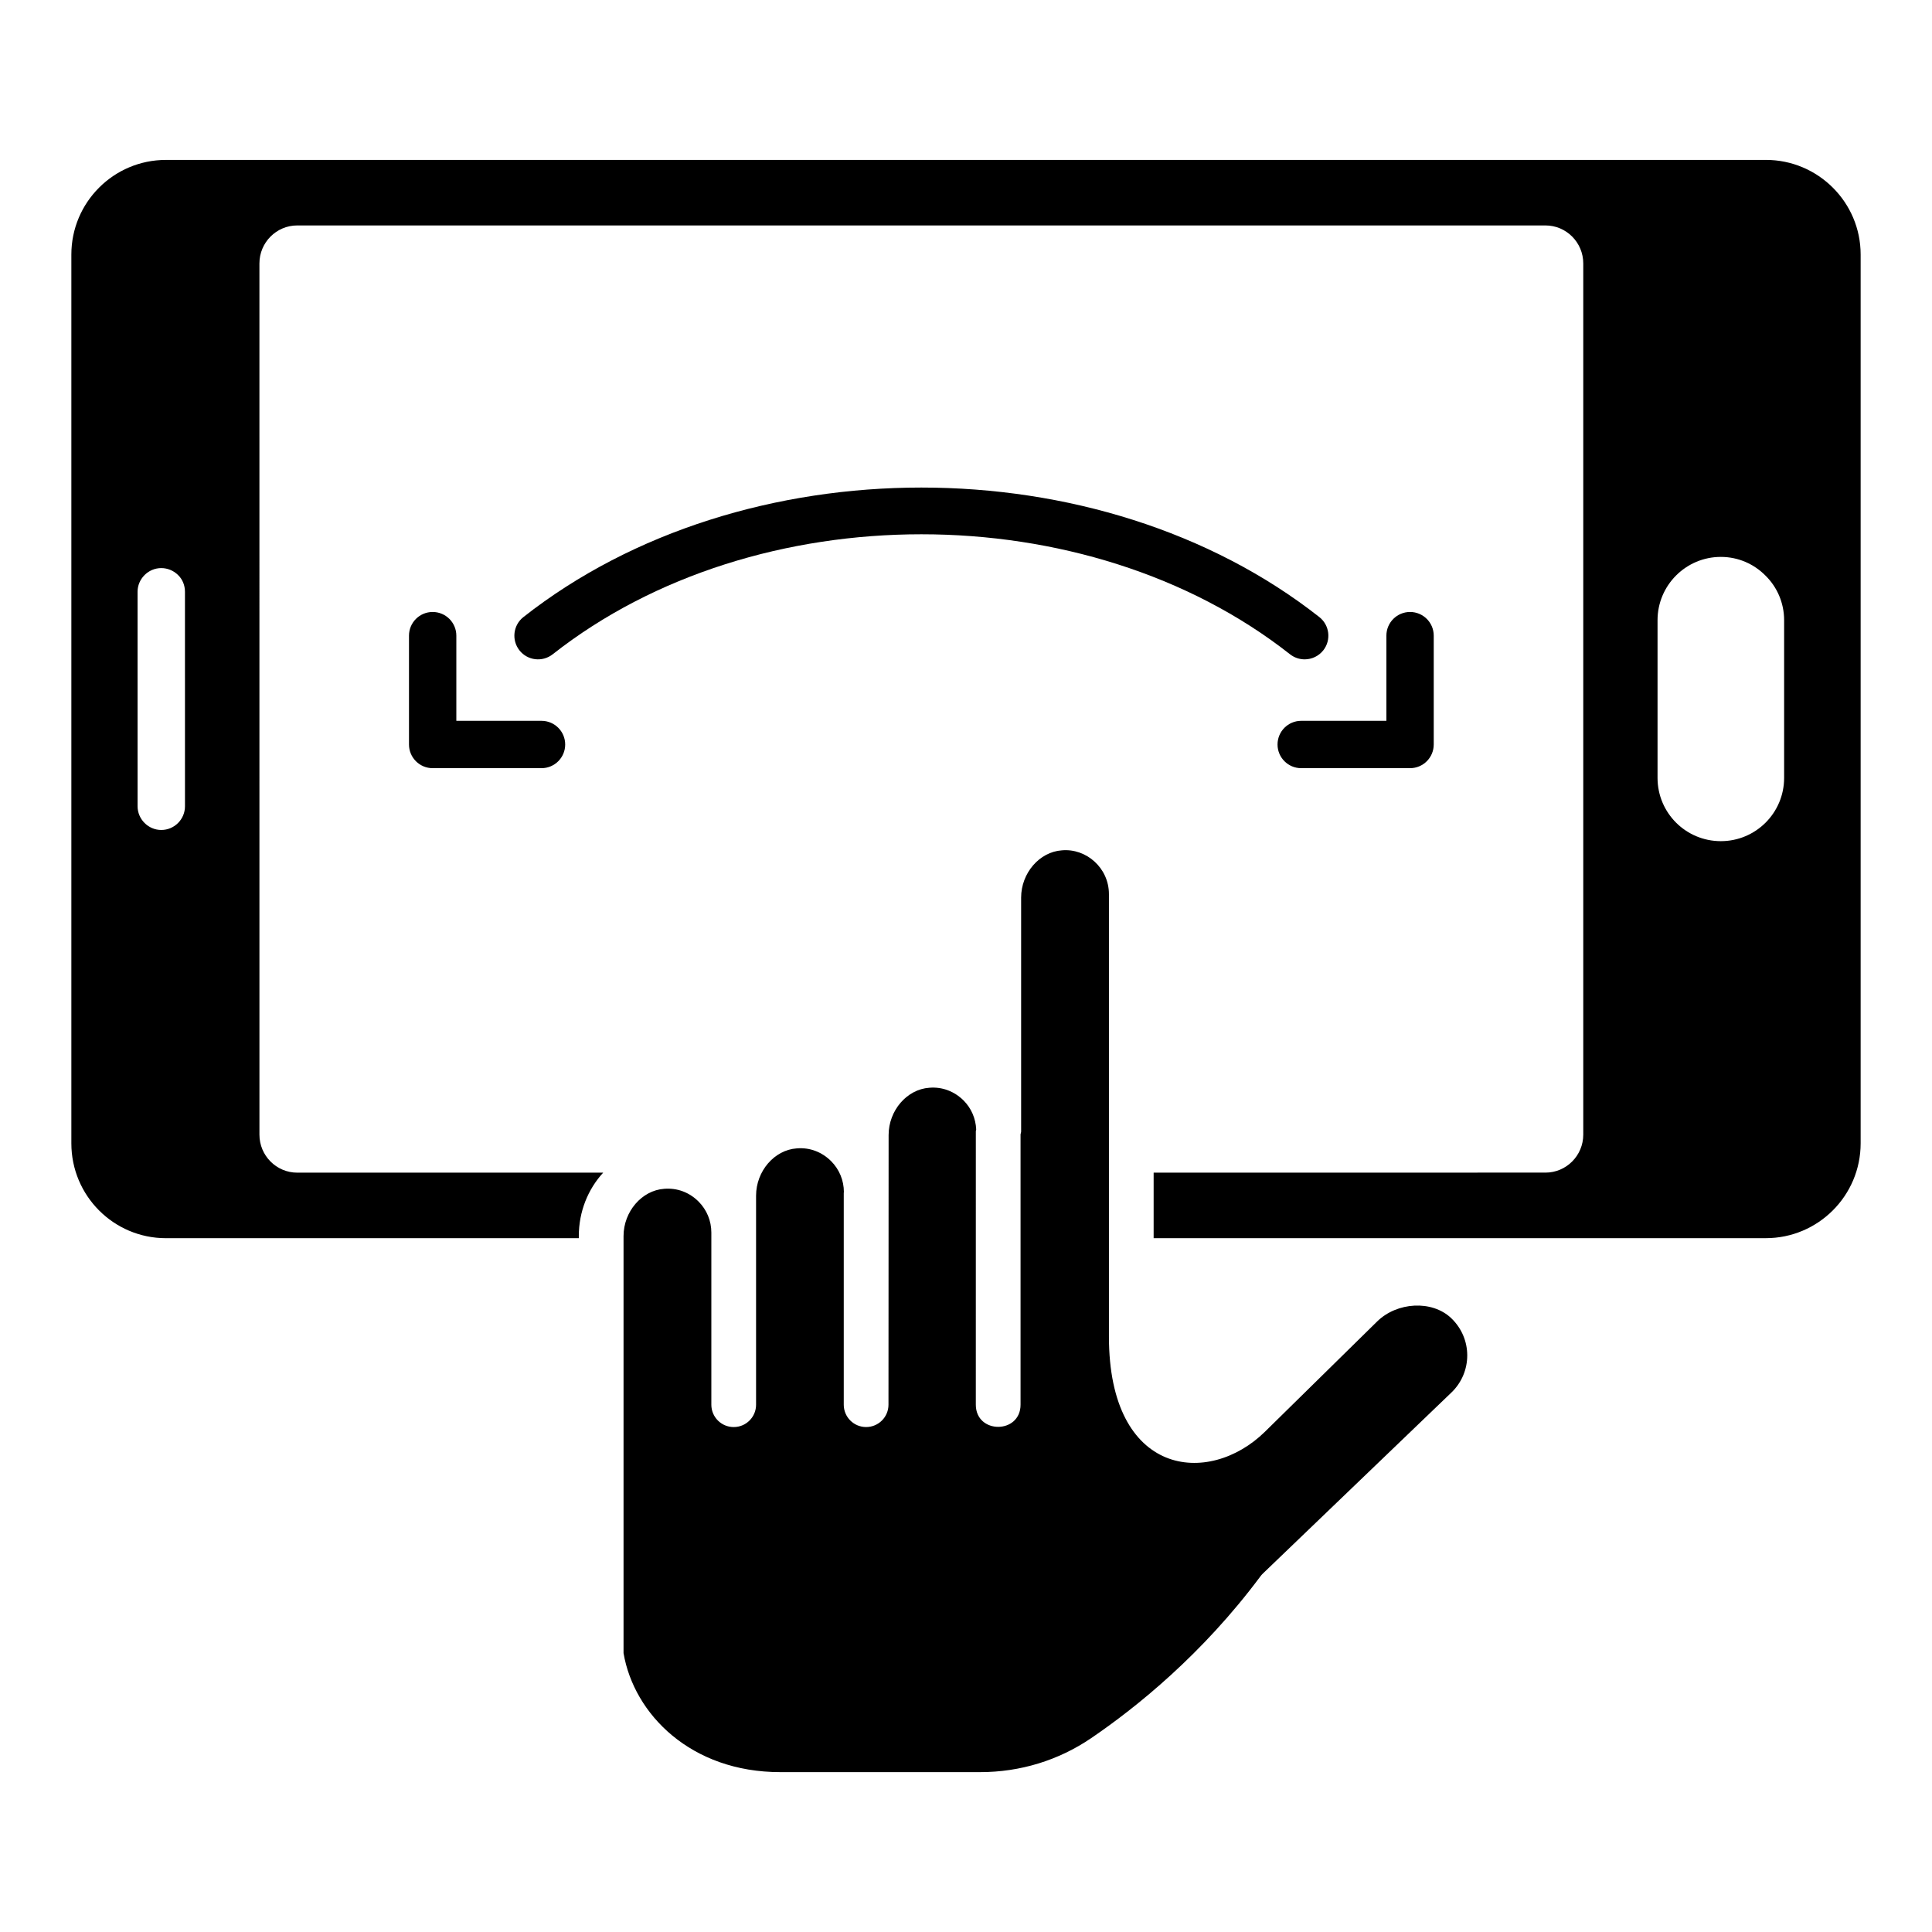
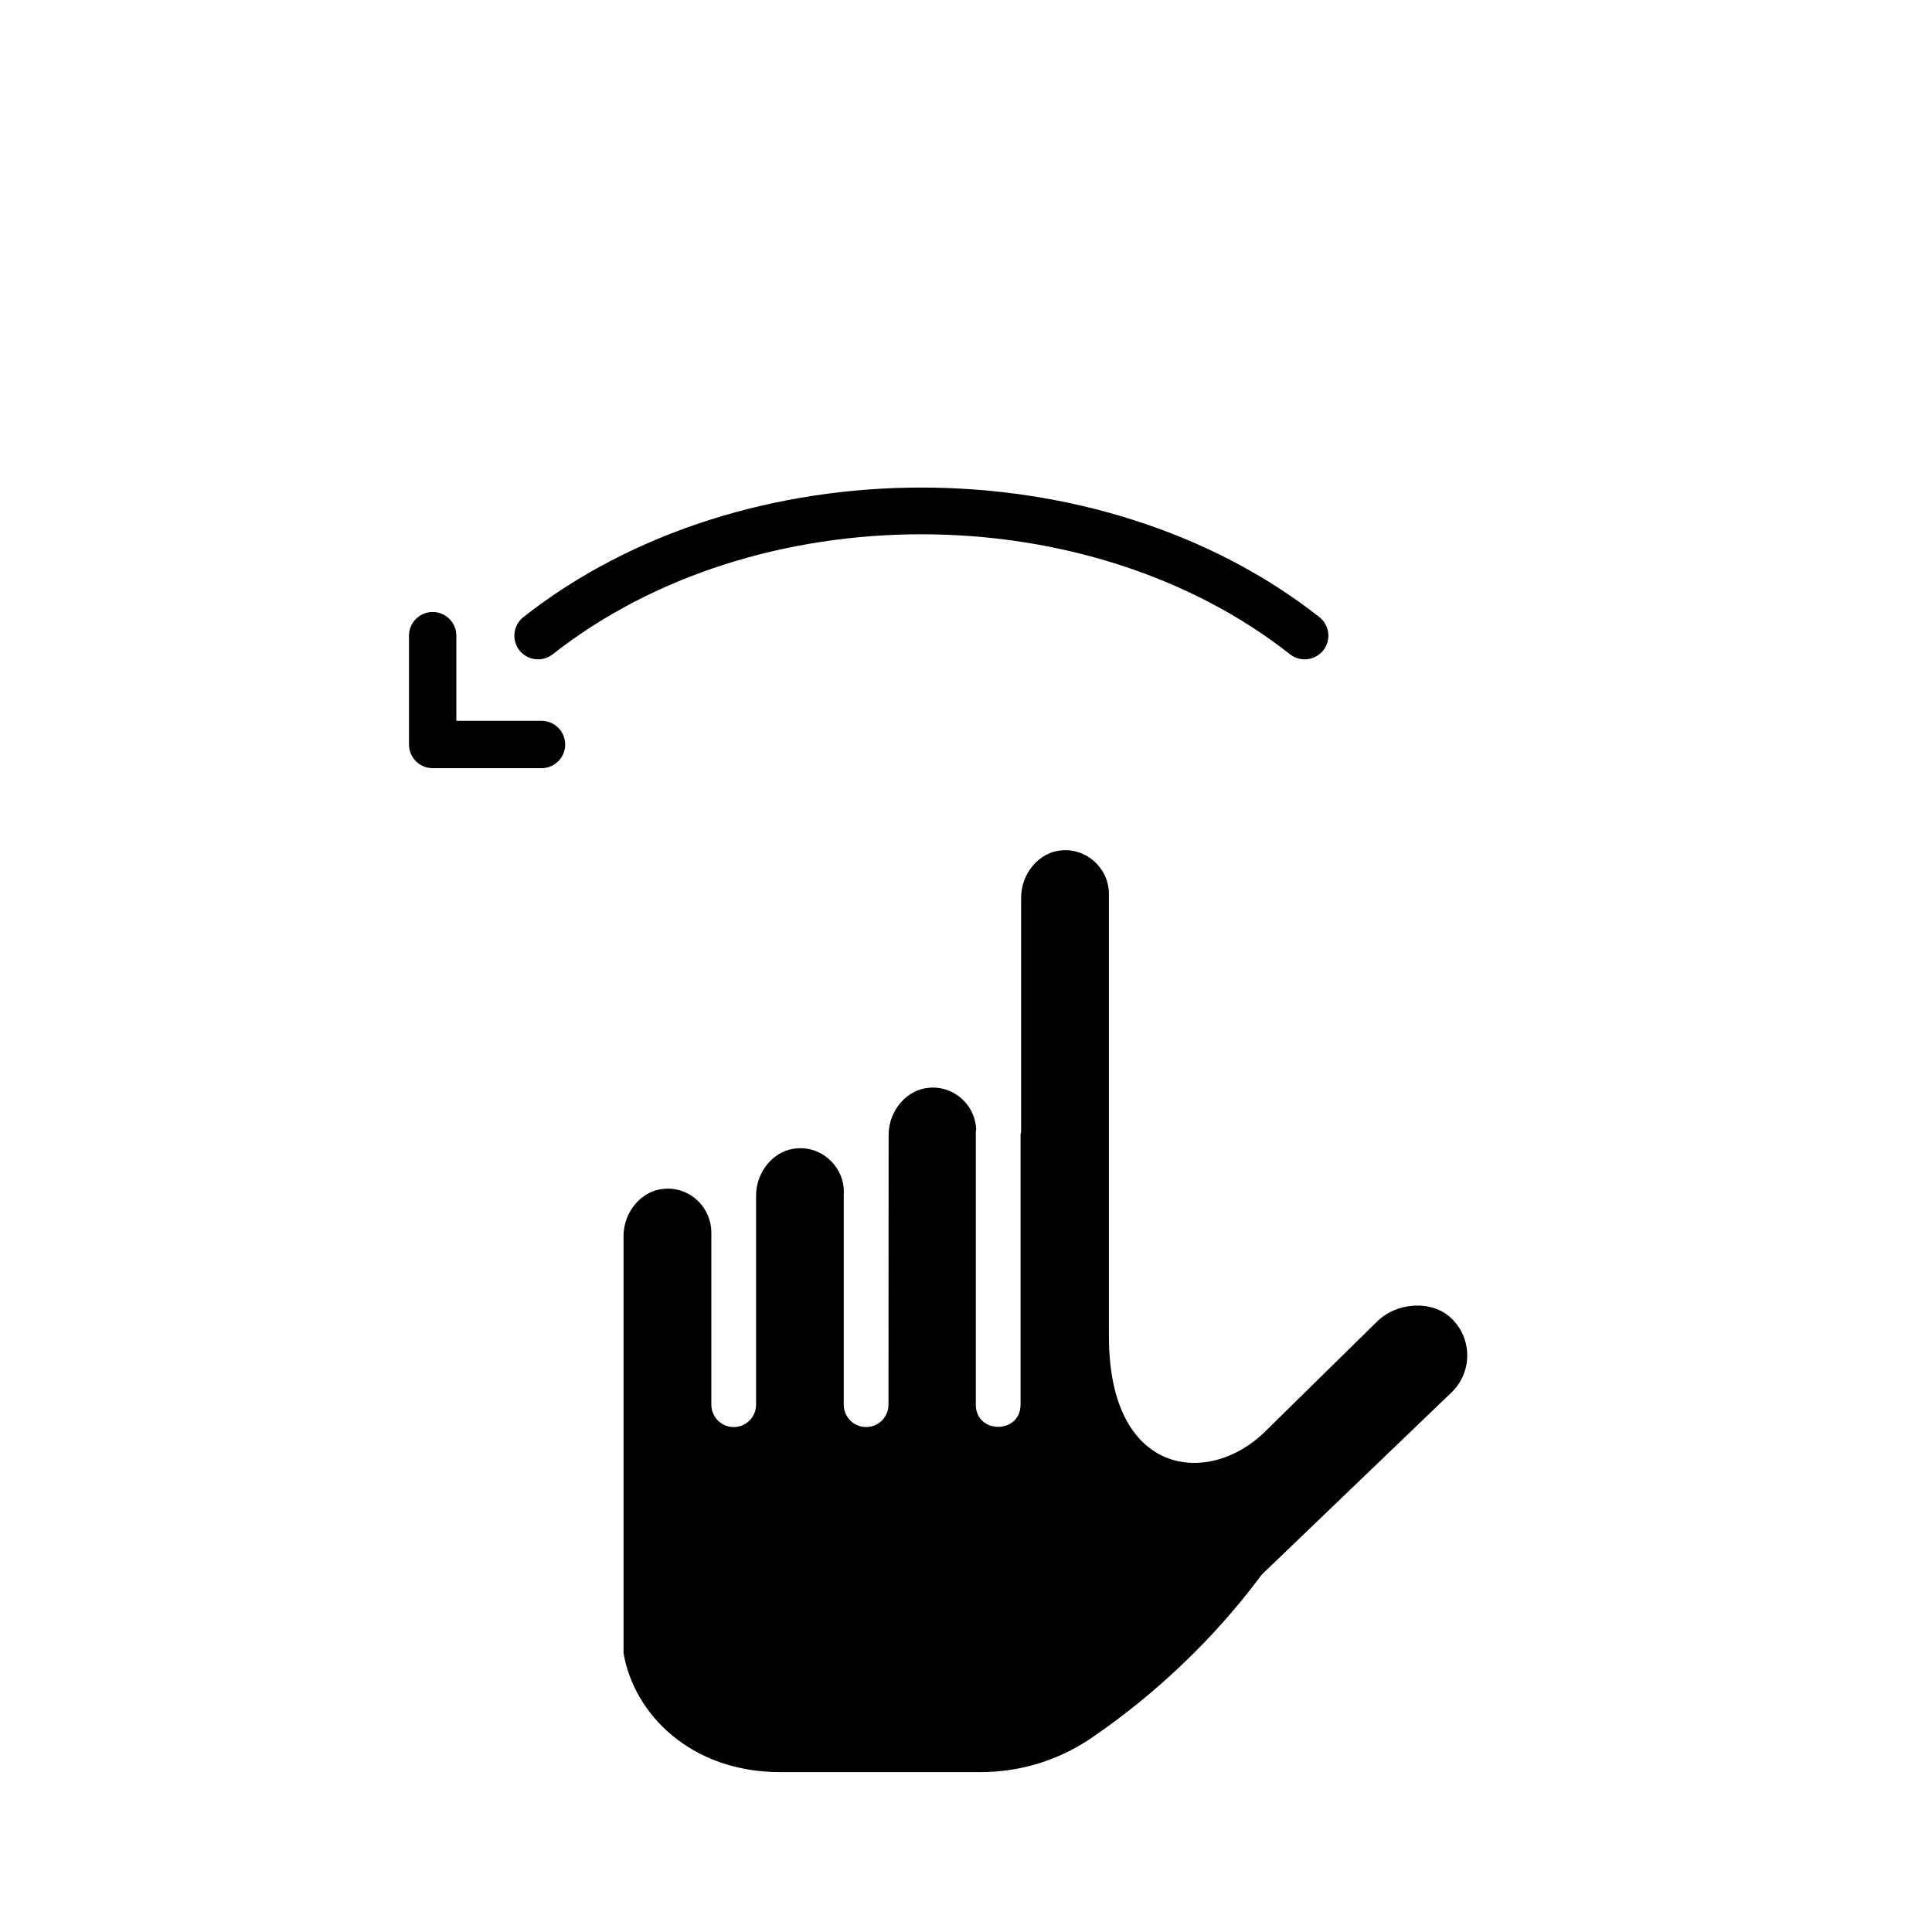
<svg xmlns="http://www.w3.org/2000/svg" fill="#000000" width="800px" height="800px" version="1.1" viewBox="144 144 512 512">
  <g>
-     <path d="m611.95 186.38h-423.97c-13.871 0-25.07 11.262-25.07 25.07v235.55c0 13.871 11.203 25.133 25.07 25.133h109.41v-0.535c0-6.519 2.43-12.445 6.461-16.832h-81.082c-5.512 0-10.016-4.504-10.016-10.074l-0.004-230.87c0-5.57 4.504-10.078 10.016-10.078h330.8c5.512 0 10.016 4.504 10.016 10.078v230.86c0 5.57-4.504 10.074-10.016 10.074l-103.84 0.004v17.367h162.23c13.871 0 25.133-11.262 25.133-25.133v-235.55c0-13.809-11.262-25.07-25.133-25.07zm-418.93 171.29c0 3.438-2.785 6.281-6.281 6.281-3.438 0-6.281-2.844-6.281-6.281l-0.004-56.84c0-3.438 2.844-6.281 6.281-6.281 1.719 0 3.32 0.711 4.445 1.836 1.184 1.125 1.836 2.727 1.836 4.445zm423.79-7.527c0 9.305-7.527 16.773-16.773 16.773-9.246 0-16.773-7.469-16.773-16.773v-41.785c0-9.246 7.527-16.773 16.773-16.773 4.625 0 8.832 1.898 11.855 4.981 3.023 2.965 4.918 7.172 4.918 11.797z" />
    <path d="m485.87 317.39c1.152 0.906 2.519 1.344 3.879 1.344 1.859 0 3.695-0.824 4.938-2.391 2.141-2.727 1.672-6.672-1.051-8.812-58.156-45.766-152.77-45.766-210.93 0-2.719 2.141-3.191 6.09-1.051 8.812 2.148 2.727 6.082 3.188 8.812 1.051 53.871-42.406 141.53-42.406 195.4-0.004z" />
-     <path d="m482.56 341.3c0 3.465 2.809 6.273 6.273 6.273h28.848c3.465 0 6.273-2.809 6.273-6.273v-28.848c0-3.465-2.809-6.273-6.273-6.273s-6.273 2.809-6.273 6.273v22.574h-22.574c-3.465 0-6.273 2.809-6.273 6.273z" />
    <path d="m258.66 306.18c-3.465 0-6.273 2.809-6.273 6.273v28.848c0 3.465 2.809 6.273 6.273 6.273h28.848c3.465 0 6.273-2.809 6.273-6.273 0-3.465-2.809-6.273-6.273-6.273h-22.574v-22.574c0-3.465-2.809-6.273-6.273-6.273z" />
    <path d="m508.94 494.22-29.707 29.195c-14.91 14.648-41.355 11.918-41.355-25.203v-117.26c0-6.984-6.062-12.195-12.48-11.602-5.949 0.41-10.789 6.039-10.789 12.531v61.98c0 0.266-0.117 0.492-0.152 0.746v71.641c0 7.84-11.855 7.848-11.855 0l0.004-72.469c0-0.168 0.082-0.309 0.098-0.477-0.137-2.898-1.289-5.609-3.348-7.668-2.402-2.394-5.637-3.668-9.086-3.367-5.945 0.41-10.777 6.039-10.777 12.531-0.043 87.766-0.031 64.109-0.035 71.457 0 3.277-2.652 5.926-5.926 5.926-3.277 0-5.926-2.652-5.926-5.926v-56.176c0-0.059 0.031-0.105 0.035-0.164-0.004-3.109-1.211-6.027-3.402-8.215-2.402-2.394-5.644-3.668-9.086-3.367-5.945 0.41-10.785 6.039-10.785 12.531v55.395c0 3.277-2.652 5.926-5.926 5.926-3.277 0-5.926-2.652-5.926-5.926v-45.617c0-3.113-1.211-6.039-3.402-8.23-2.394-2.394-5.609-3.652-9.082-3.367-5.945 0.41-10.785 6.039-10.785 12.531v110.52c2.766 16.219 17.887 31.535 41.512 31.535h53.031c10.582 0 20.75-3.121 29.406-9.02 11.957-8.148 29.445-22.199 44.824-42.855 0.191-0.266 0.41-0.508 0.648-0.742l49.988-47.996c5.543-5.332 5.648-14.289-0.121-19.742-5.07-4.777-14.312-4.254-19.594 0.945z" />
  </g>
</svg>